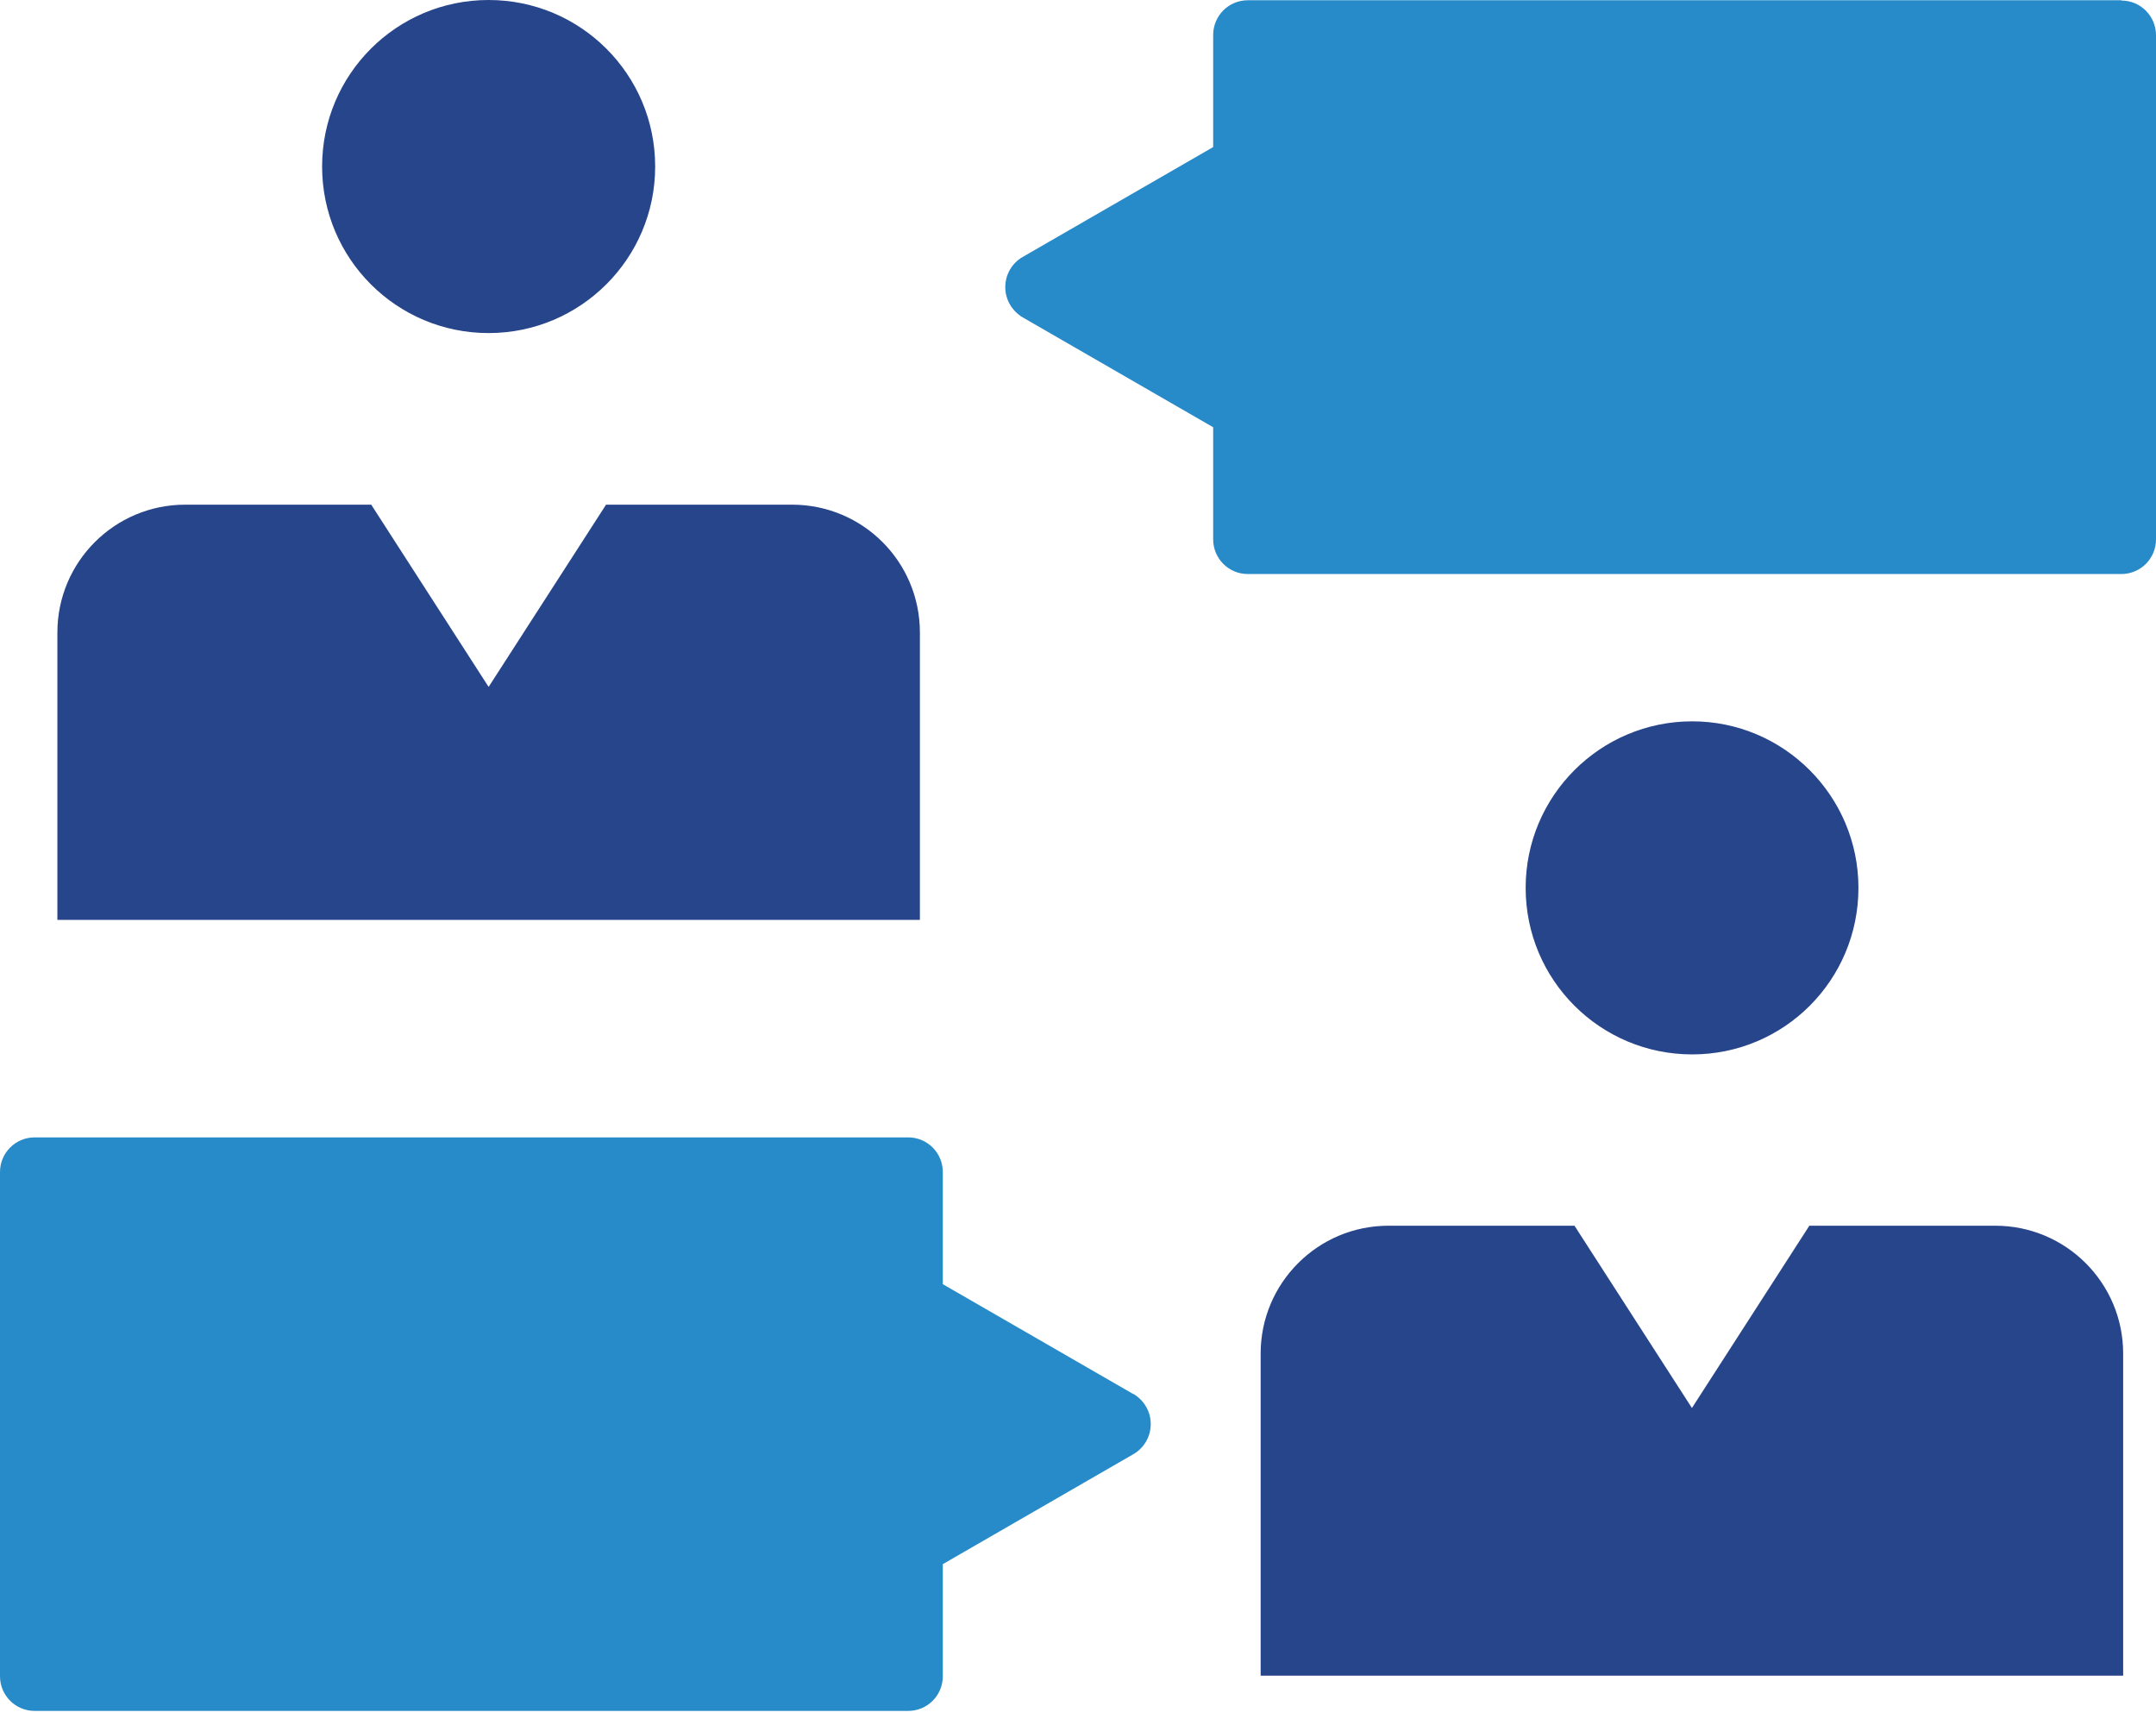
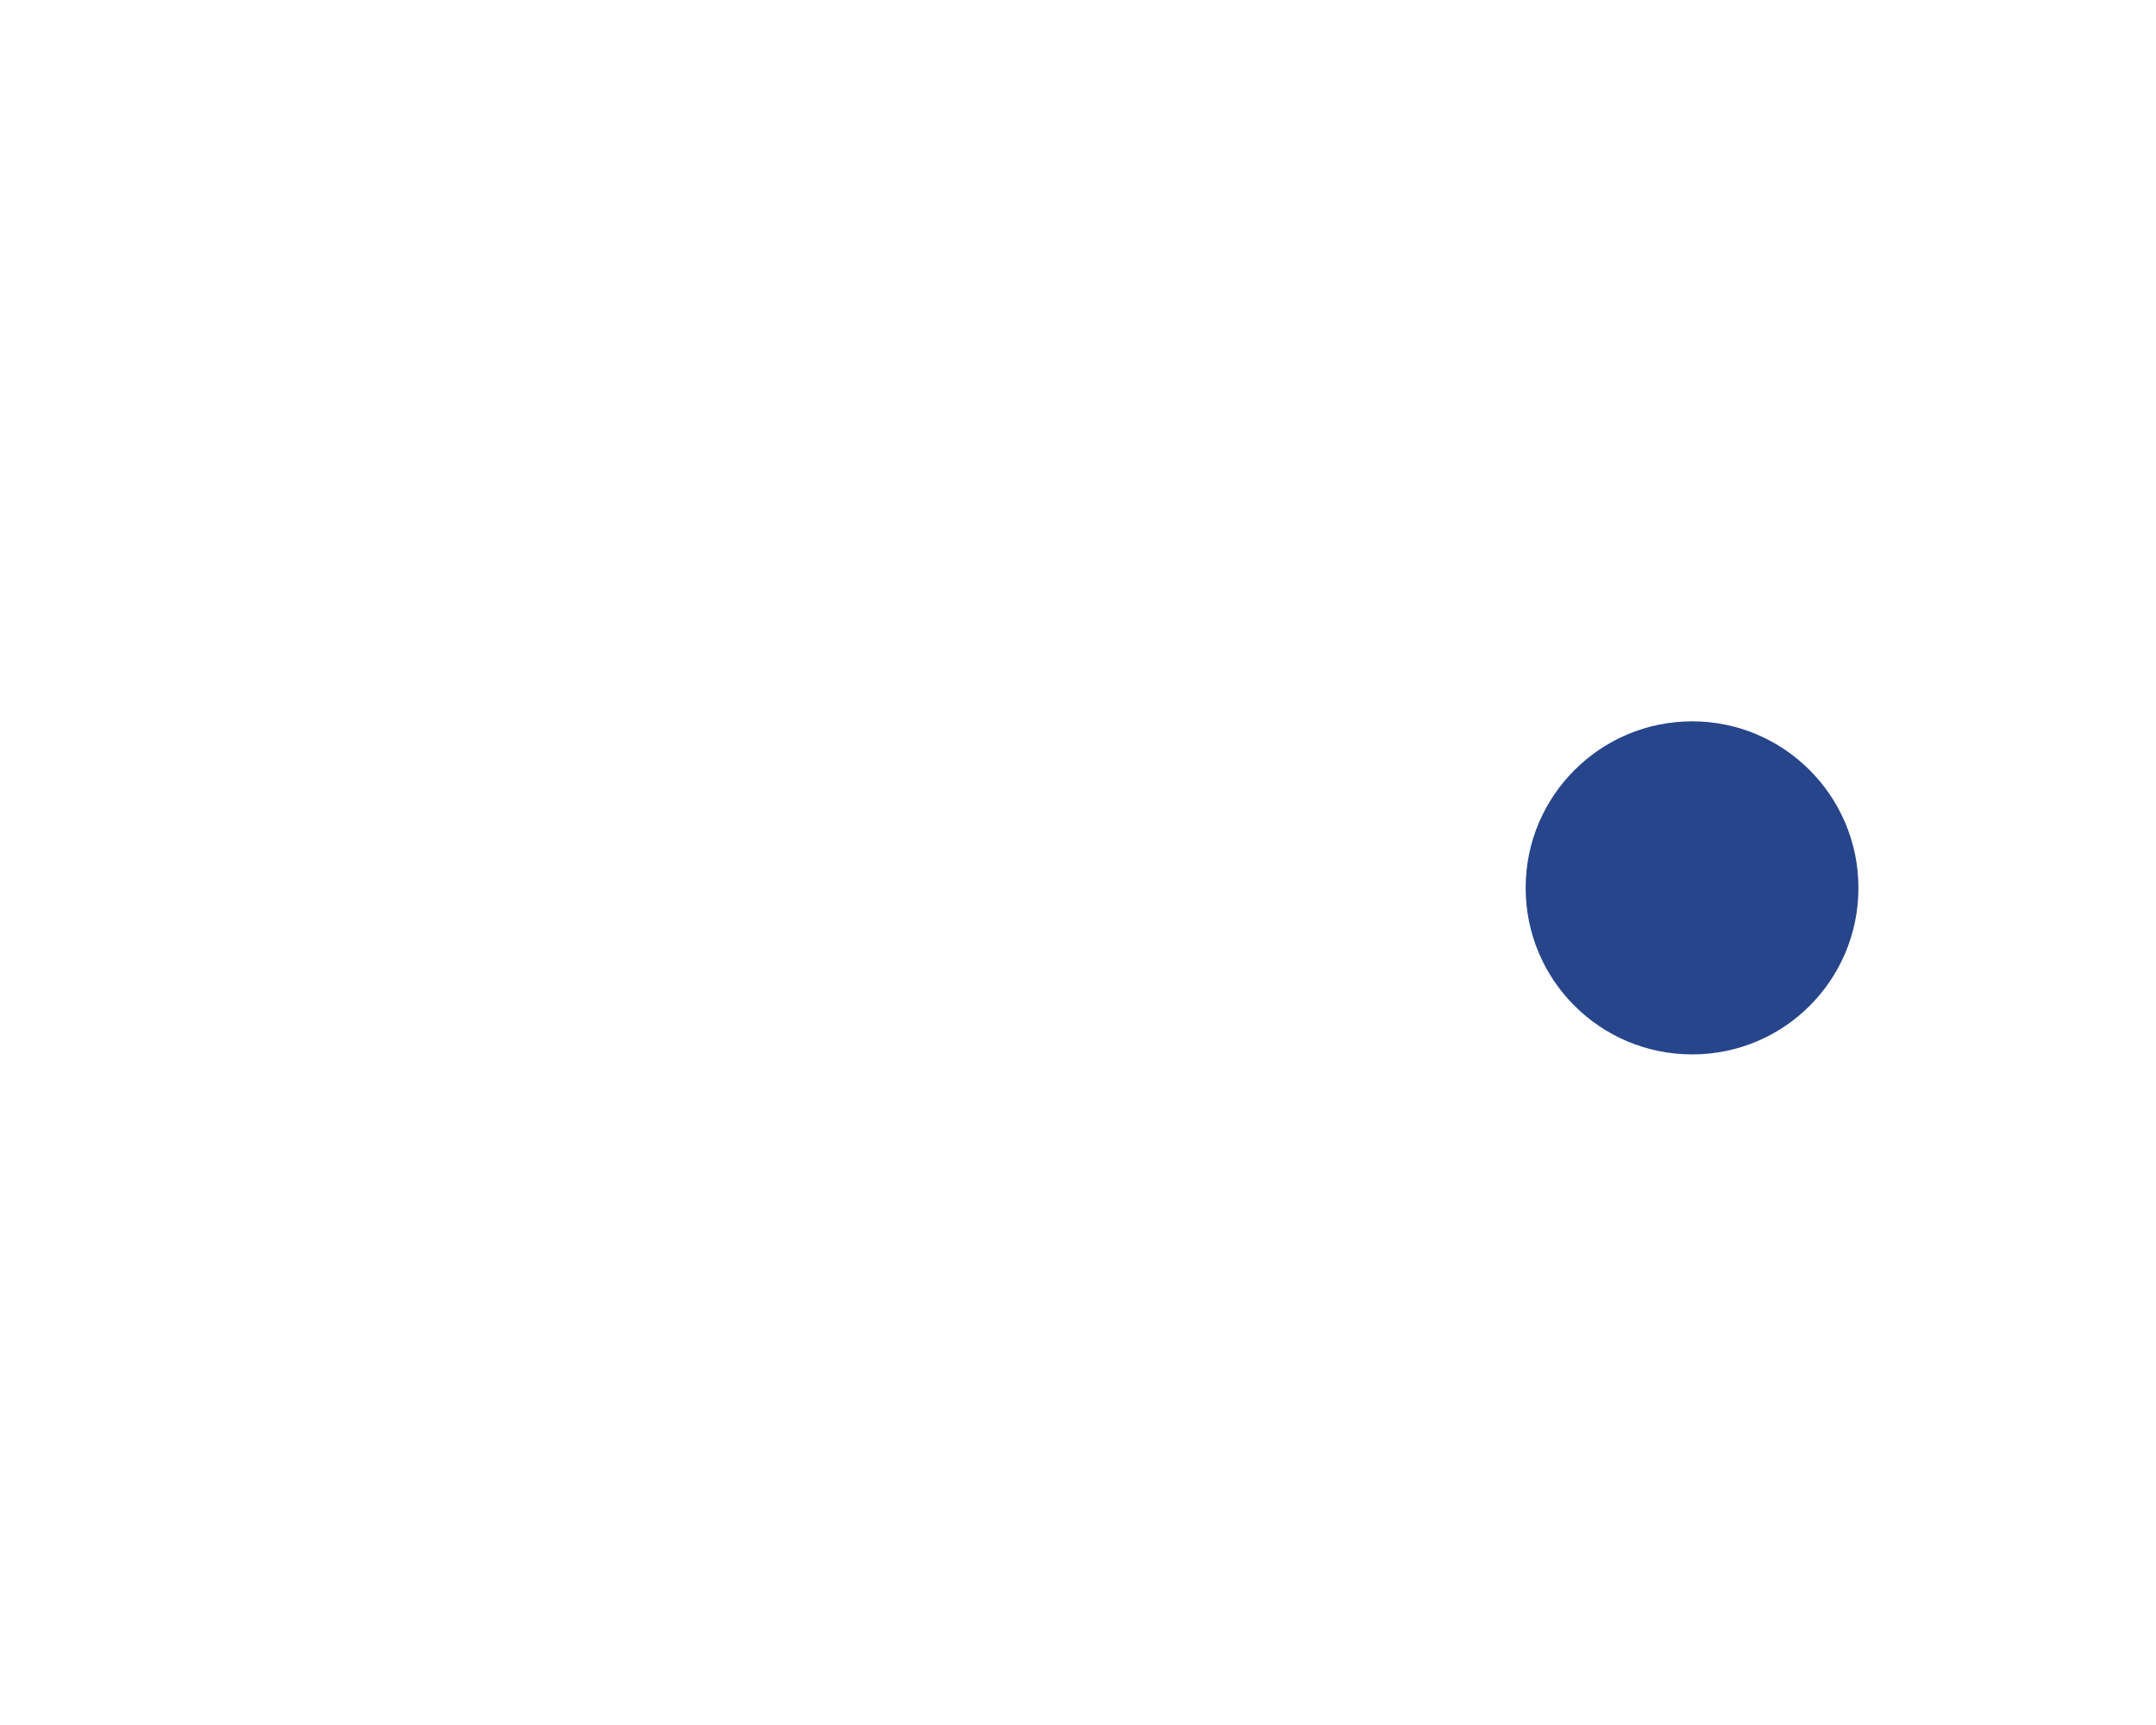
<svg xmlns="http://www.w3.org/2000/svg" width="60" height="48" viewBox="0 0 60 48" fill="none">
-   <path d="M25.6 17.6C25.6 15.632 24.011 14.043 22.042 14.043H16.866L13.598 19.114L10.331 14.043H5.154C3.186 14.043 1.597 15.639 1.597 17.6V25.597H25.6V17.6Z" fill="#27458A" />
-   <path d="M13.598 9.268C16.153 9.268 18.233 7.196 18.233 4.634C18.233 2.072 16.16 0 13.598 0C11.036 0 8.964 2.072 8.964 4.634C8.964 7.196 11.036 9.268 13.598 9.268Z" fill="#27458A" />
-   <path d="M55.529 34.107H50.353L47.085 39.179L43.817 34.107H38.641C36.673 34.107 35.083 35.704 35.083 37.664V46.628H59.086V37.664C59.086 35.697 57.49 34.107 55.529 34.107Z" fill="#27458A" />
  <path d="M51.719 24.706C51.719 22.152 49.647 20.072 47.092 20.072C44.538 20.072 42.458 22.144 42.458 24.706C42.458 27.268 44.53 29.34 47.092 29.34C49.655 29.34 51.719 27.268 51.719 24.706Z" fill="#27458A" />
-   <path d="M59.035 0.007H34.727C34.192 0.007 33.762 0.438 33.762 0.973V4.092L28.459 7.151C28.162 7.322 27.976 7.641 27.976 7.99C27.976 8.339 28.162 8.651 28.459 8.83L33.762 11.889V15.008C33.762 15.543 34.192 15.973 34.727 15.973H59.035C59.569 15.973 60 15.543 60 15.008V0.98C60 0.446 59.569 0.015 59.035 0.015V0.007Z" fill="#278AC9" />
-   <path d="M31.541 38.793L26.238 35.734V32.615C26.238 32.08 25.808 31.649 25.273 31.649H0.965C0.431 31.649 0 32.08 0 32.615V46.642C0 47.177 0.431 47.608 0.965 47.608H25.273C25.808 47.608 26.238 47.177 26.238 46.642V43.524L31.541 40.464C31.838 40.293 32.024 39.974 32.024 39.625C32.024 39.276 31.838 38.964 31.541 38.786V38.793Z" fill="#278AC9" />
</svg>